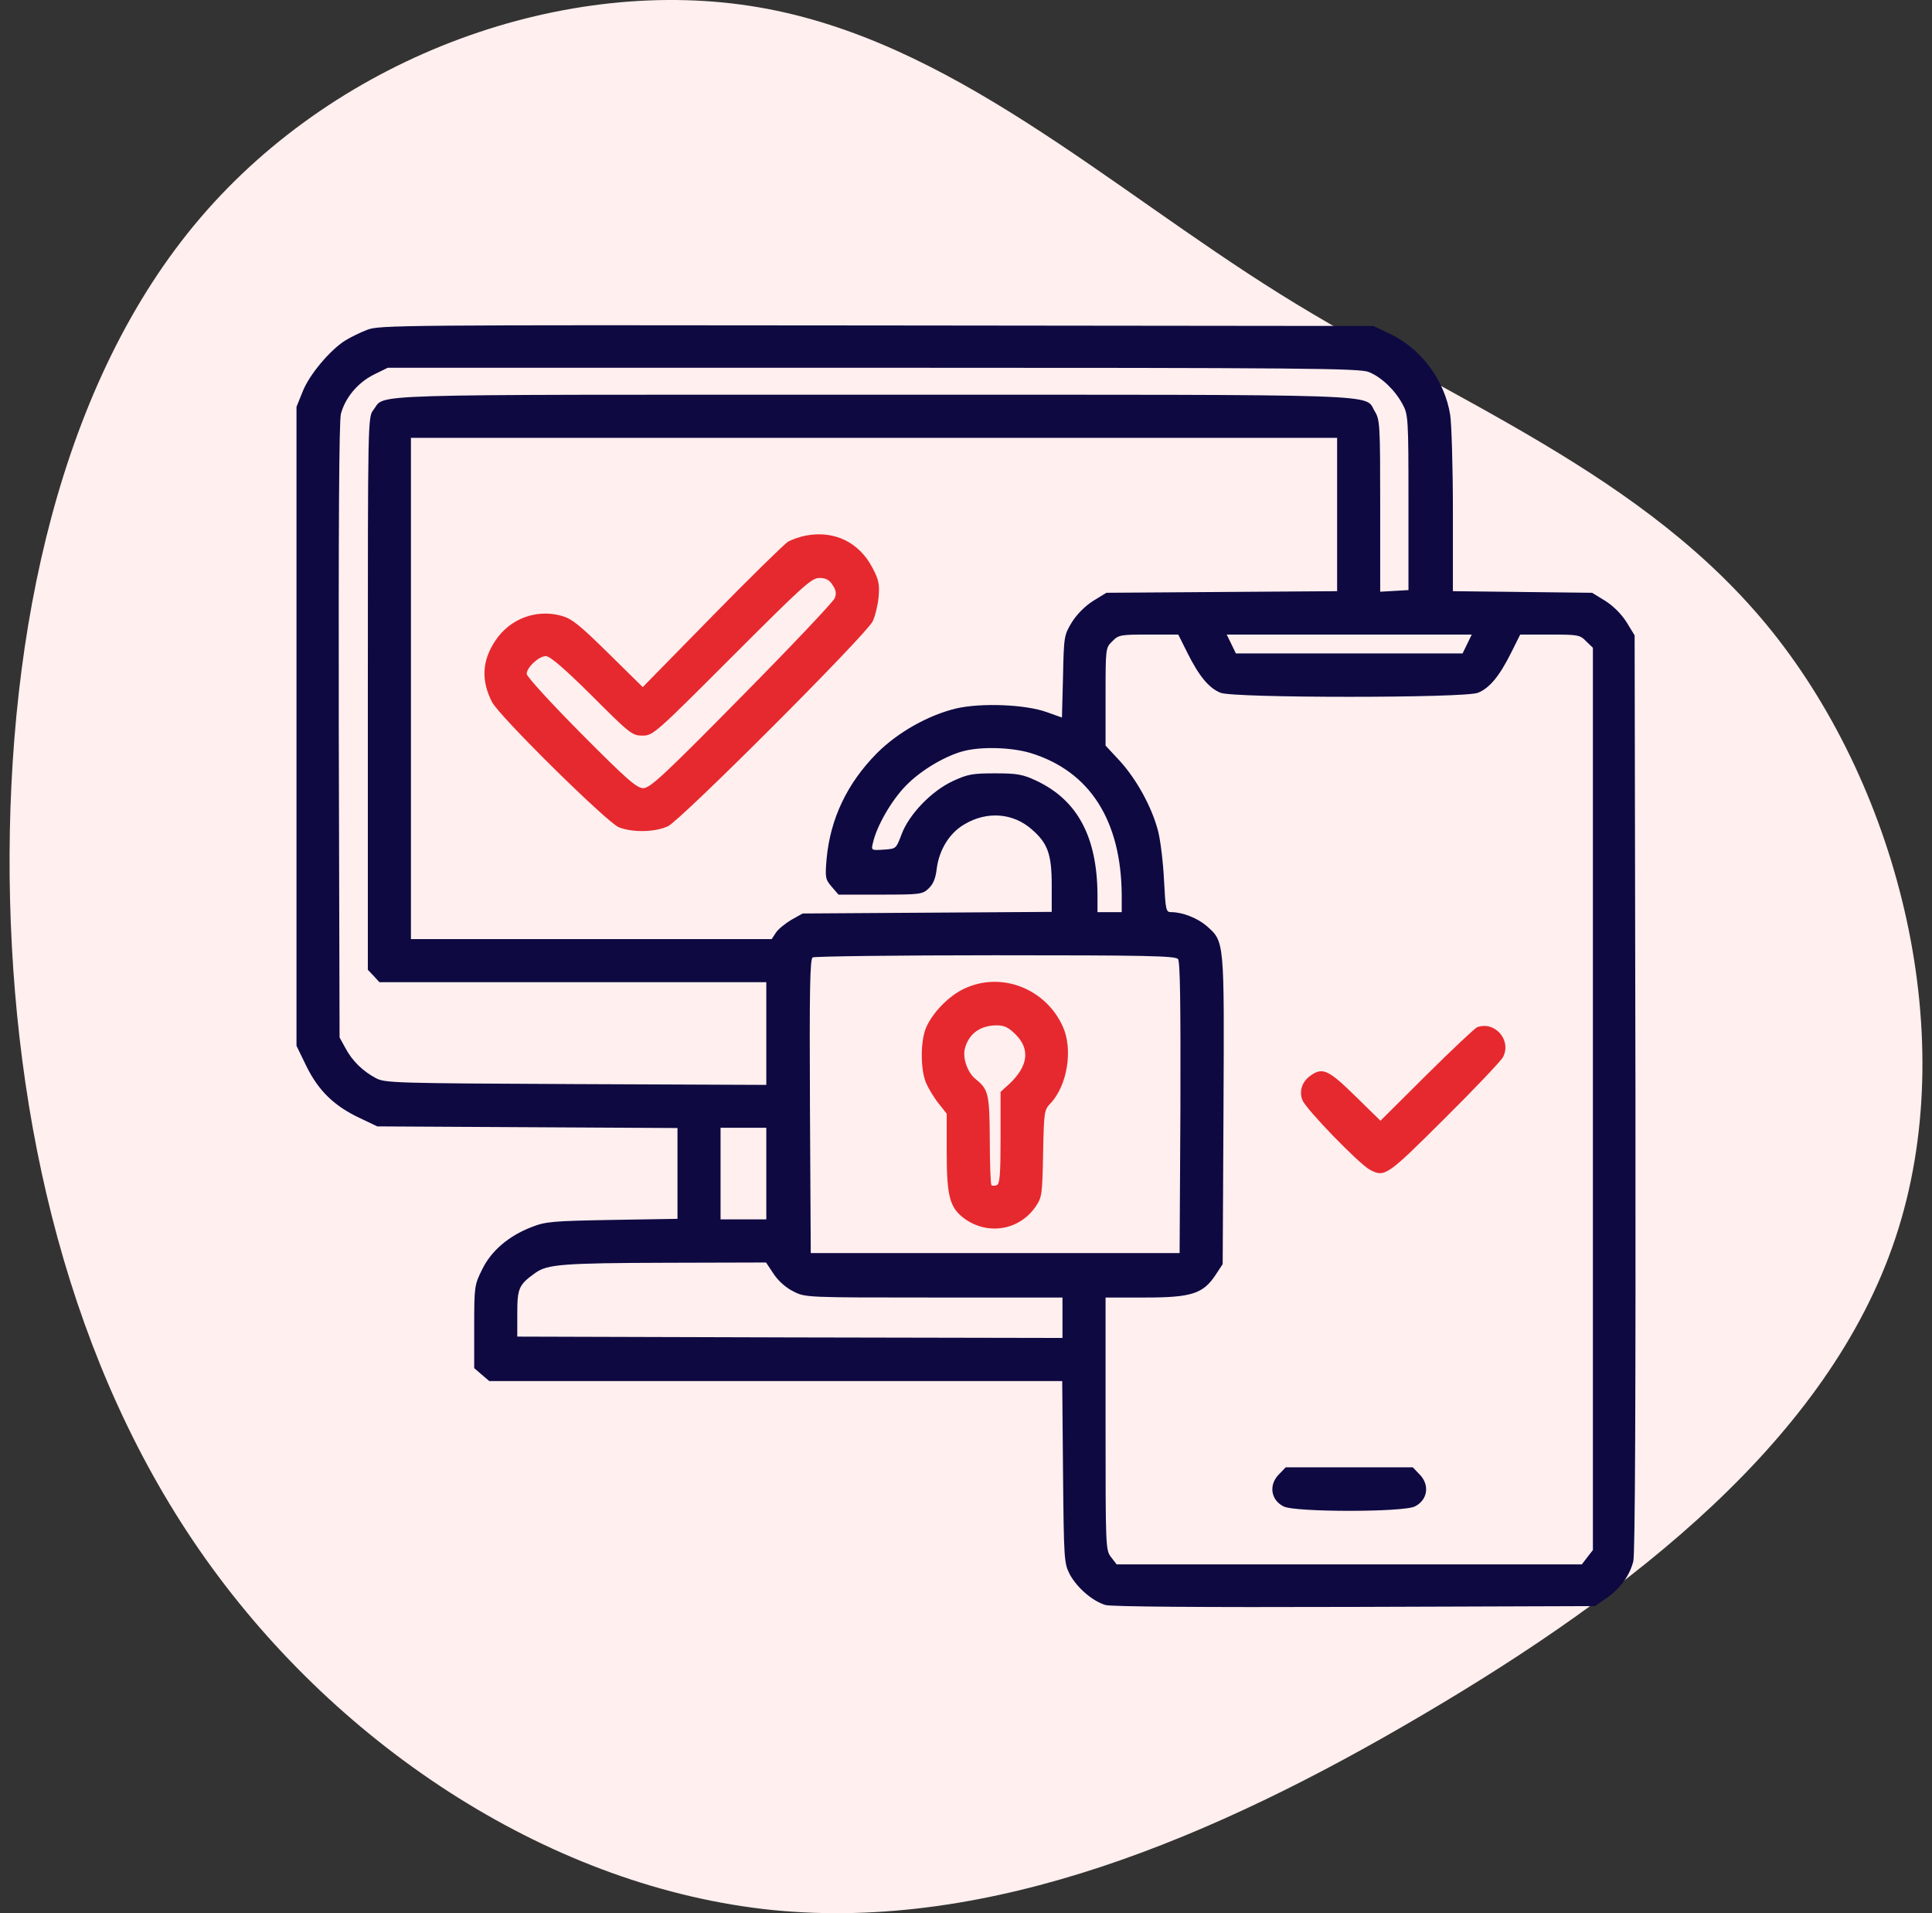
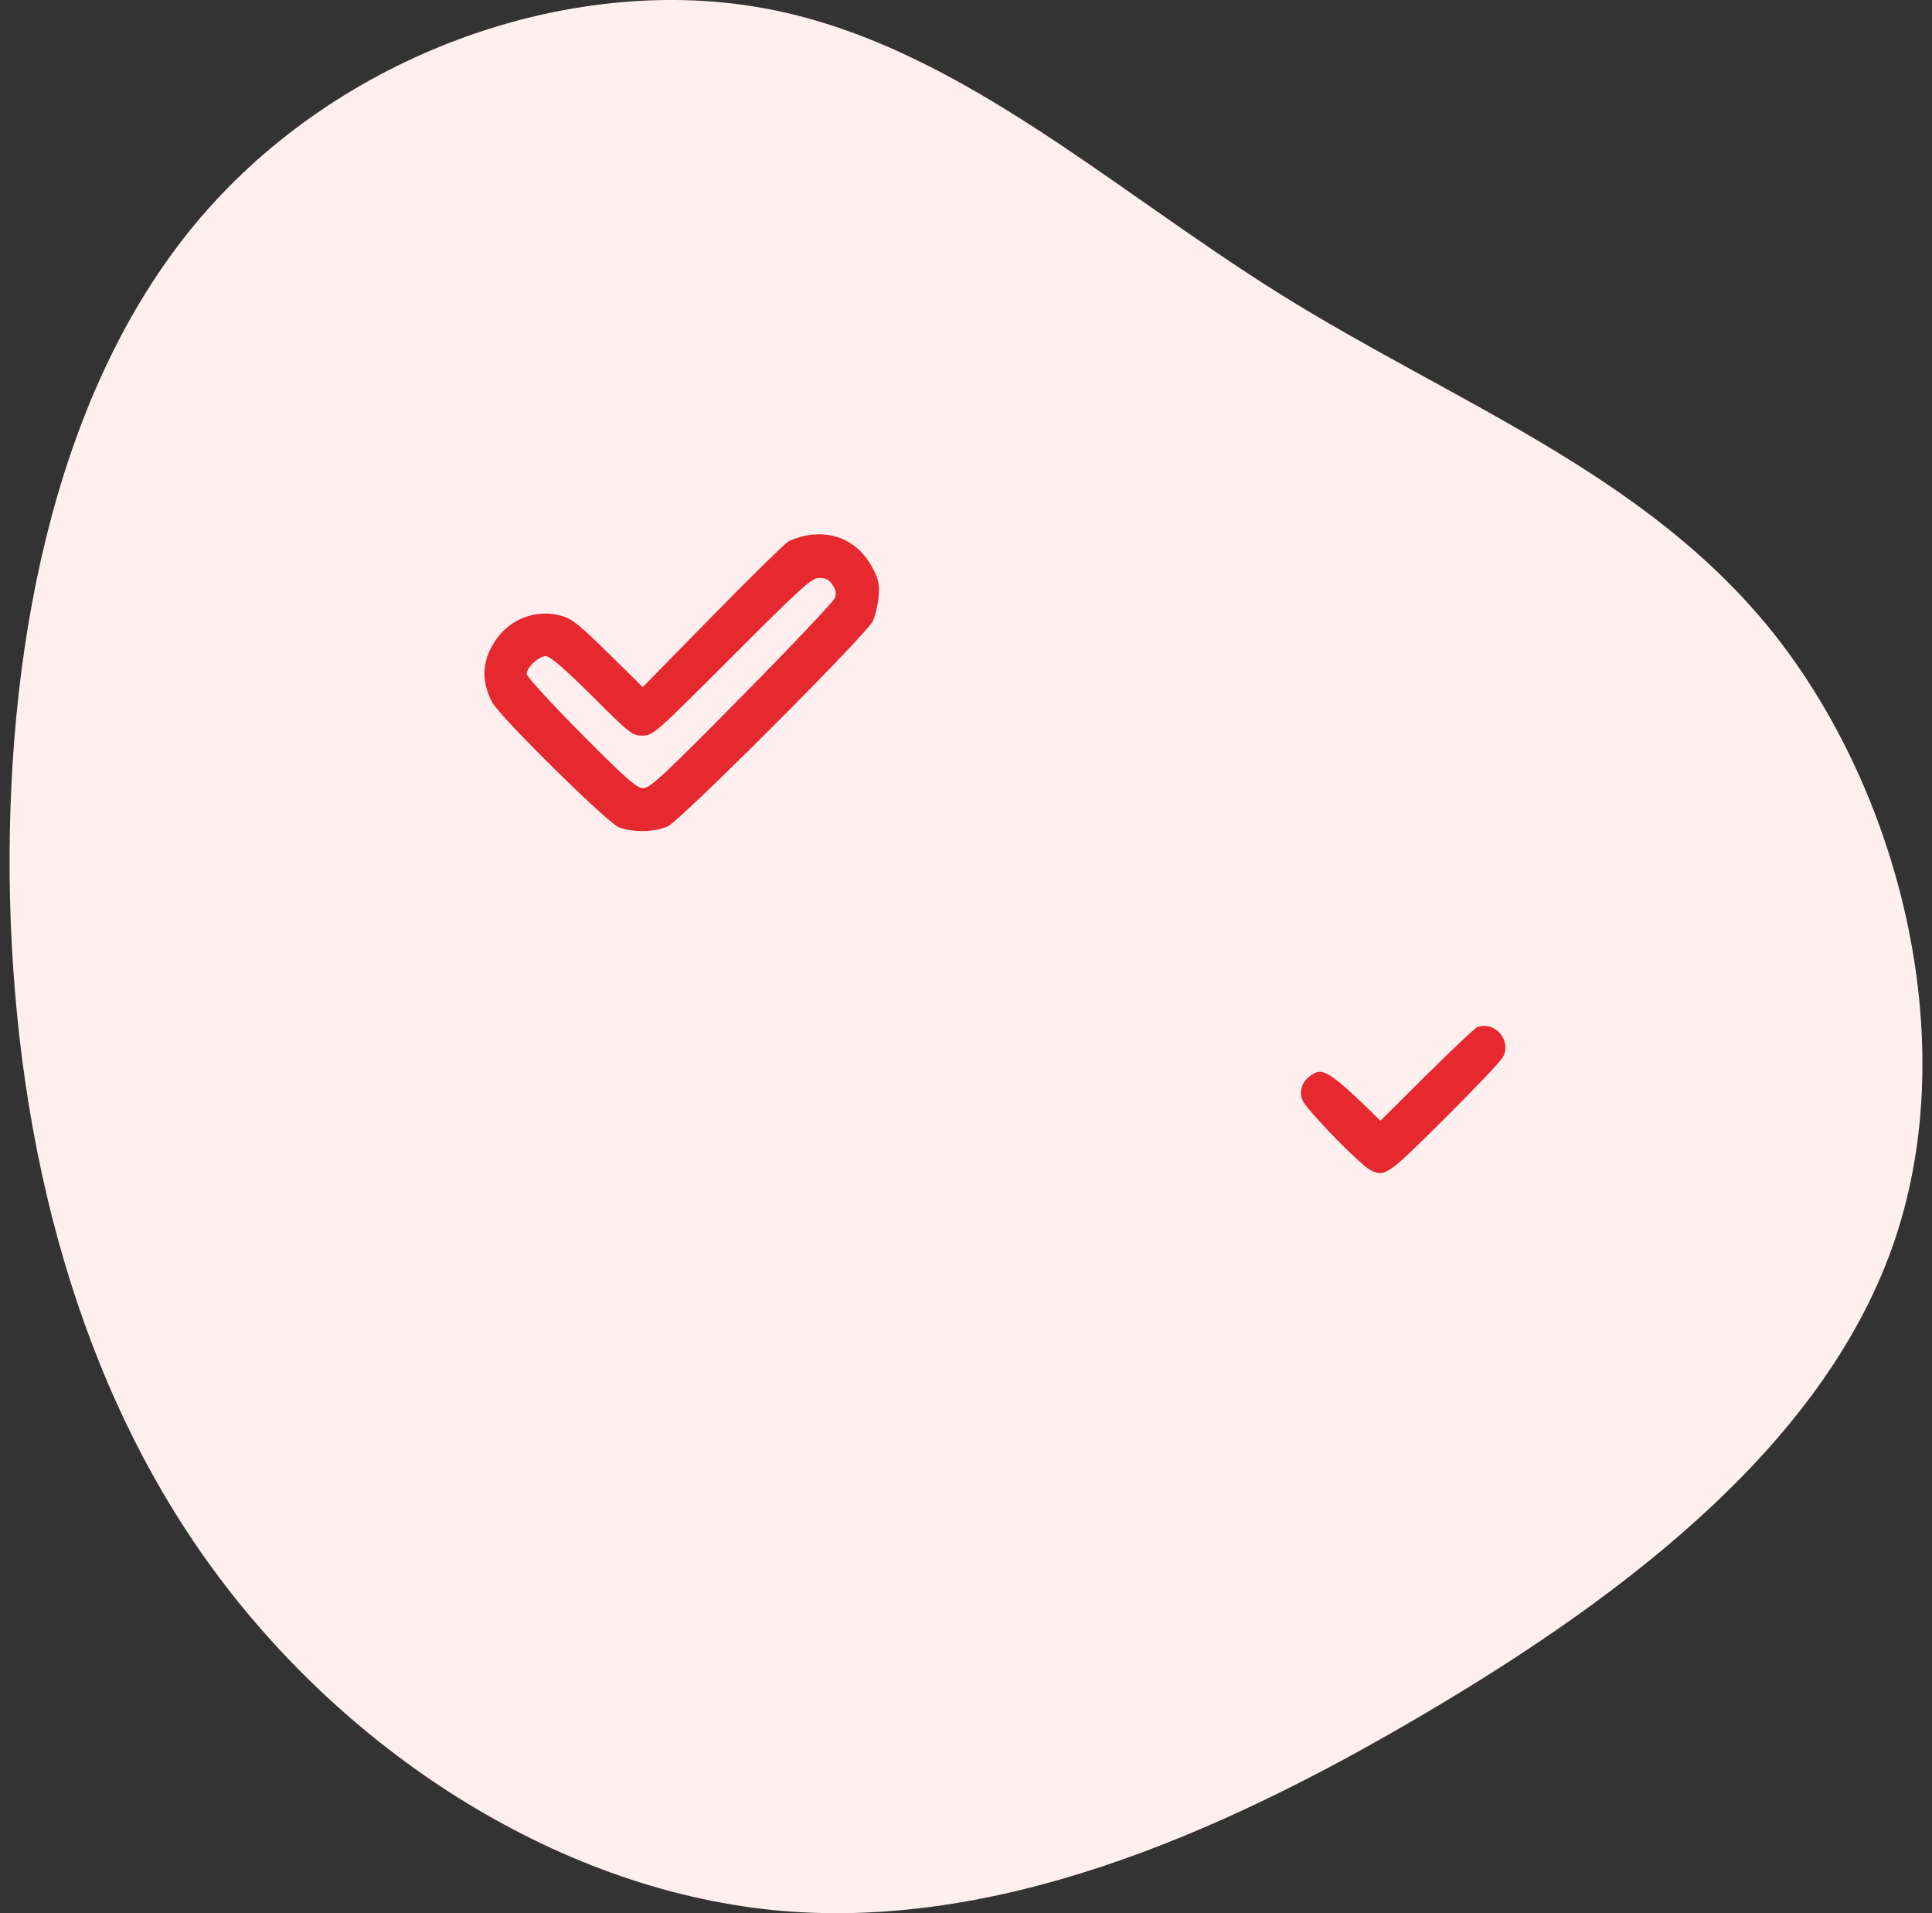
<svg xmlns="http://www.w3.org/2000/svg" width="101px" height="100px" viewBox="0 0 101 100" version="1.1">
  <rect x="0" y="0" width="101" height="100" fill="#333333" stroke="none" />
  <title>Phishing-resistant  security</title>
  <g id="Page-1" stroke="none" stroke-width="1" fill="none" fill-rule="evenodd">
    <g id="Passkey_V02" transform="translate(-516, -1088)" fill-rule="nonzero">
      <g id="Group-58" transform="translate(121, 781)">
        <g id="Group-80" transform="translate(93, 307)">
          <g id="Single-page--applications-Copy" transform="translate(263, 0)">
            <g id="Phishing-resistant--security" transform="translate(39.5, 0)">
              <path d="M88.621,9.98 C97.193,17.307 101.342,29.17 99.615,39.186 C97.888,49.203 90.306,57.332 84.64,66.405 C78.975,75.478 75.268,85.515 66.97,92.159 C58.651,98.803 45.72,102.075 35.274,98.583 C24.806,95.09 16.824,84.853 10.38,73.893 C3.914,62.933 -0.972,51.29 0.165,39.889 C1.323,28.487 8.547,17.327 18.53,10.241 C28.513,3.155 41.297,0.144 54.165,0.004 C67.054,-0.117 80.049,2.653 88.621,9.98 Z" id="Path" fill="#FFEFEF" transform="translate(50, 50) rotate(-90) translate(-50, -50)" />
              <g id="two-factor-authentication" transform="translate(15, 17)">
                <g id="Group" transform="translate(35, 33.5) scale(-1, 1) rotate(-180) translate(-35, -33.5)translate(-0, -0)">
-                   <path d="M3.702,66.764 C3.336,66.623 2.815,66.37 2.548,66.201 C1.759,65.708 0.676,64.426 0.324,63.538 L-2.98427949e-13,62.735 L-2.98427949e-13,46.029 L-2.98427949e-13,29.337 L0.521,28.266 C1.154,26.984 1.971,26.195 3.28,25.575 L4.223,25.125 L12.077,25.082 L19.917,25.04 L19.917,22.674 L19.917,20.293 L16.51,20.237 C13.372,20.18 13.02,20.152 12.274,19.856 C11.077,19.392 10.162,18.603 9.698,17.631 C9.304,16.842 9.29,16.743 9.29,14.659 L9.29,12.489 L9.684,12.151 L10.078,11.813 L25.054,11.813 L40.03,11.813 L40.072,7.066 C40.115,2.46 40.129,2.291 40.424,1.713 C40.804,1.009 41.621,0.305 42.296,0.107 C42.62,0.023 47.096,-0.019 55.344,0.009 L67.885,0.051 L68.491,0.474 C69.208,0.981 69.687,1.629 69.884,2.389 C69.983,2.727 70.011,11.067 69.997,26.843 L69.954,50.79 L69.532,51.48 C69.265,51.903 68.842,52.326 68.42,52.593 L67.73,53.016 L64.085,53.058 L60.454,53.1 L60.454,57.284 C60.454,59.58 60.383,61.848 60.313,62.313 C60.017,64.144 58.779,65.806 57.104,66.581 L56.301,66.961 L30.332,66.989 C5.419,67.018 4.335,67.004 3.702,66.764 Z M56.062,64.553 C56.724,64.285 57.427,63.609 57.821,62.876 C58.117,62.327 58.131,62.158 58.131,57.735 L58.131,53.157 L57.399,53.114 L56.653,53.072 L56.653,57.552 C56.653,61.792 56.639,62.059 56.372,62.496 C55.795,63.426 57.624,63.369 30.121,63.369 C2.829,63.369 4.687,63.426 4.026,62.58 C3.73,62.2 3.73,62.2 3.73,47.762 L3.73,33.309 L4.04,32.985 L4.335,32.661 L14.455,32.661 L24.561,32.661 L24.561,29.985 L24.561,27.294 L14.596,27.336 C5.194,27.379 4.617,27.393 4.152,27.646 C3.463,28.012 2.914,28.548 2.562,29.21 L2.252,29.773 L2.21,45.804 C2.196,56.312 2.224,62.031 2.322,62.369 C2.548,63.214 3.195,63.989 4.026,64.412 L4.772,64.778 L30.149,64.778 C52.768,64.778 55.598,64.75 56.062,64.553 Z M54.401,57.101 L54.401,53.1 L48.377,53.058 L42.339,53.016 L41.649,52.593 C41.227,52.326 40.804,51.903 40.537,51.48 C40.129,50.804 40.115,50.748 40.072,48.635 L40.016,46.494 L39.228,46.776 C38.102,47.184 35.794,47.269 34.499,46.973 C33.021,46.621 31.43,45.719 30.346,44.634 C28.784,43.057 27.911,41.211 27.714,39.127 C27.63,38.126 27.644,38.042 27.982,37.648 L28.334,37.239 L30.515,37.239 C32.598,37.239 32.725,37.253 33.049,37.563 C33.288,37.788 33.415,38.098 33.471,38.605 C33.598,39.577 34.133,40.465 34.921,40.916 C36.103,41.62 37.469,41.507 38.44,40.648 C39.27,39.93 39.481,39.352 39.481,37.746 L39.481,36.337 L32.964,36.295 L26.462,36.253 L25.856,35.915 C25.533,35.718 25.167,35.422 25.054,35.239 L24.843,34.915 L15.412,34.915 L5.982,34.915 L5.982,48.015 L5.982,61.115 L30.192,61.115 L54.401,61.115 L54.401,57.101 Z M46.575,49.875 C47.18,48.663 47.701,48.029 48.307,47.79 C48.968,47.508 61.101,47.508 61.763,47.79 C62.368,48.029 62.889,48.663 63.494,49.875 L63.972,50.832 L65.535,50.832 C66.984,50.832 67.097,50.818 67.421,50.48 L67.773,50.142 L67.773,26.562 L67.773,2.981 L67.477,2.601 L67.196,2.234 L55.035,2.234 L42.873,2.234 L42.592,2.601 C42.296,2.967 42.296,3.108 42.296,9.573 L42.296,16.18 L44.365,16.18 C46.786,16.18 47.392,16.377 48.039,17.349 L48.419,17.927 L48.461,25.956 C48.504,34.901 48.518,34.774 47.575,35.605 C47.096,36.014 46.322,36.323 45.731,36.323 C45.449,36.323 45.435,36.422 45.351,38 C45.308,38.915 45.168,40.07 45.041,40.563 C44.717,41.817 43.915,43.268 43.042,44.226 L42.296,45.029 L42.296,47.578 C42.296,50.114 42.296,50.142 42.648,50.48 C42.972,50.818 43.085,50.832 44.534,50.832 L46.097,50.832 L46.575,49.875 Z M61.2,50.339 L60.96,49.846 L55.035,49.846 L49.109,49.846 L48.87,50.339 L48.63,50.832 L55.035,50.832 L61.439,50.832 L61.2,50.339 Z M38.397,44.634 C41.48,43.677 43.113,41.113 43.141,37.211 L43.141,36.323 L42.507,36.323 L41.874,36.323 L41.874,37.211 C41.86,40.254 40.833,42.183 38.665,43.198 C37.975,43.522 37.68,43.578 36.525,43.578 C35.343,43.578 35.09,43.536 34.302,43.169 C33.19,42.648 32.021,41.437 31.627,40.38 C31.346,39.634 31.346,39.634 30.698,39.591 C30.051,39.549 30.037,39.549 30.135,39.944 C30.332,40.831 31.121,42.197 31.881,42.958 C32.683,43.775 33.992,44.536 34.949,44.761 C35.906,44.987 37.426,44.93 38.397,44.634 Z M46.083,33.872 C46.195,33.746 46.223,31.59 46.209,26.097 L46.167,18.504 L36.525,18.504 L26.884,18.504 L26.842,26.167 C26.813,32.21 26.842,33.858 26.982,33.957 C27.081,34.013 31.388,34.07 36.54,34.07 C44.295,34.07 45.956,34.041 46.083,33.872 Z M24.561,22.66 L24.561,20.265 L23.365,20.265 L22.169,20.265 L22.169,22.66 L22.169,25.054 L23.365,25.054 L24.561,25.054 L24.561,22.66 Z M24.941,17.419 C25.181,17.053 25.589,16.687 25.969,16.504 C26.588,16.18 26.616,16.18 33.316,16.18 L40.044,16.18 L40.044,15.123 L40.044,14.067 L25.8,14.095 L11.542,14.137 L11.542,15.363 C11.542,16.673 11.626,16.856 12.499,17.476 C13.118,17.912 13.906,17.983 19.382,17.997 L24.547,18.011 L24.941,17.419 Z" id="Shape" fill="#0E0941" />
                  <path d="M26.687,56.016 C26.349,55.96 25.913,55.805 25.702,55.692 C25.504,55.565 23.703,53.805 21.718,51.776 L18.101,48.086 L16.299,49.86 C14.779,51.354 14.399,51.663 13.836,51.818 C12.527,52.171 11.162,51.663 10.402,50.522 C9.698,49.48 9.642,48.438 10.219,47.311 C10.585,46.578 16.215,41.028 16.848,40.761 C17.566,40.479 18.734,40.493 19.424,40.817 C20.1,41.141 29.755,50.79 30.121,51.523 C30.248,51.79 30.389,52.354 30.431,52.79 C30.487,53.467 30.445,53.692 30.093,54.354 C29.403,55.65 28.137,56.27 26.687,56.016 Z M28.024,53.424 C28.207,53.157 28.235,52.974 28.137,52.734 C28.066,52.551 25.885,50.241 23.281,47.607 C19.227,43.493 18.481,42.803 18.129,42.803 C17.791,42.803 17.27,43.254 14.878,45.663 C13.315,47.24 12.034,48.635 12.034,48.776 C12.034,49.114 12.668,49.705 13.034,49.705 C13.259,49.705 14.005,49.058 15.441,47.635 C17.425,45.649 17.552,45.55 18.087,45.55 C18.636,45.55 18.748,45.649 22.774,49.677 C26.462,53.368 26.926,53.791 27.334,53.791 C27.672,53.791 27.855,53.692 28.024,53.424 Z" id="Shape" fill="#E6292E" />
-                   <path d="M61.72,30.309 C61.608,30.266 60.425,29.153 59.088,27.829 L56.667,25.421 L55.344,26.716 C53.951,28.083 53.641,28.224 53.022,27.787 C52.571,27.477 52.402,26.97 52.585,26.505 C52.754,26.04 55.555,23.153 56.118,22.857 C56.892,22.448 57.005,22.533 60.003,25.519 C61.58,27.083 62.959,28.534 63.072,28.745 C63.536,29.632 62.649,30.647 61.72,30.309 Z" id="Path" fill="#E6292E" />
-                   <path d="M51.375,6.953 C50.812,6.404 50.925,5.601 51.6,5.263 C52.177,4.953 57.892,4.953 58.469,5.263 C59.145,5.601 59.257,6.404 58.694,6.953 L58.356,7.305 L55.035,7.305 L51.713,7.305 L51.375,6.953 Z" id="Path" fill="#0E0941" />
-                   <path d="M34.907,32.323 C34.119,31.957 33.274,31.097 32.922,30.309 C32.613,29.604 32.613,28.111 32.908,27.407 C33.035,27.111 33.33,26.618 33.57,26.322 L33.992,25.787 L33.992,23.73 C33.992,21.434 34.161,20.857 34.935,20.293 C36.16,19.42 37.792,19.701 38.637,20.927 C38.975,21.42 38.989,21.561 39.031,23.702 C39.073,25.871 39.087,25.984 39.411,26.322 C40.298,27.252 40.607,29.153 40.058,30.351 C39.158,32.337 36.835,33.238 34.907,32.323 Z M37.595,29.928 C38.355,29.168 38.257,28.294 37.286,27.364 L36.807,26.928 L36.807,24.519 C36.807,22.603 36.765,22.11 36.61,22.054 C36.497,22.012 36.371,22.012 36.328,22.054 C36.286,22.11 36.244,23.167 36.244,24.406 C36.23,26.829 36.174,27.055 35.512,27.59 C35.09,27.914 34.822,28.675 34.935,29.168 C35.132,29.956 35.723,30.393 36.582,30.407 C37.004,30.407 37.215,30.309 37.595,29.928 Z" id="Shape" fill="#E6292E" />
+                   <path d="M61.72,30.309 C61.608,30.266 60.425,29.153 59.088,27.829 L56.667,25.421 C53.951,28.083 53.641,28.224 53.022,27.787 C52.571,27.477 52.402,26.97 52.585,26.505 C52.754,26.04 55.555,23.153 56.118,22.857 C56.892,22.448 57.005,22.533 60.003,25.519 C61.58,27.083 62.959,28.534 63.072,28.745 C63.536,29.632 62.649,30.647 61.72,30.309 Z" id="Path" fill="#E6292E" />
                </g>
              </g>
            </g>
          </g>
        </g>
      </g>
    </g>
  </g>
</svg>